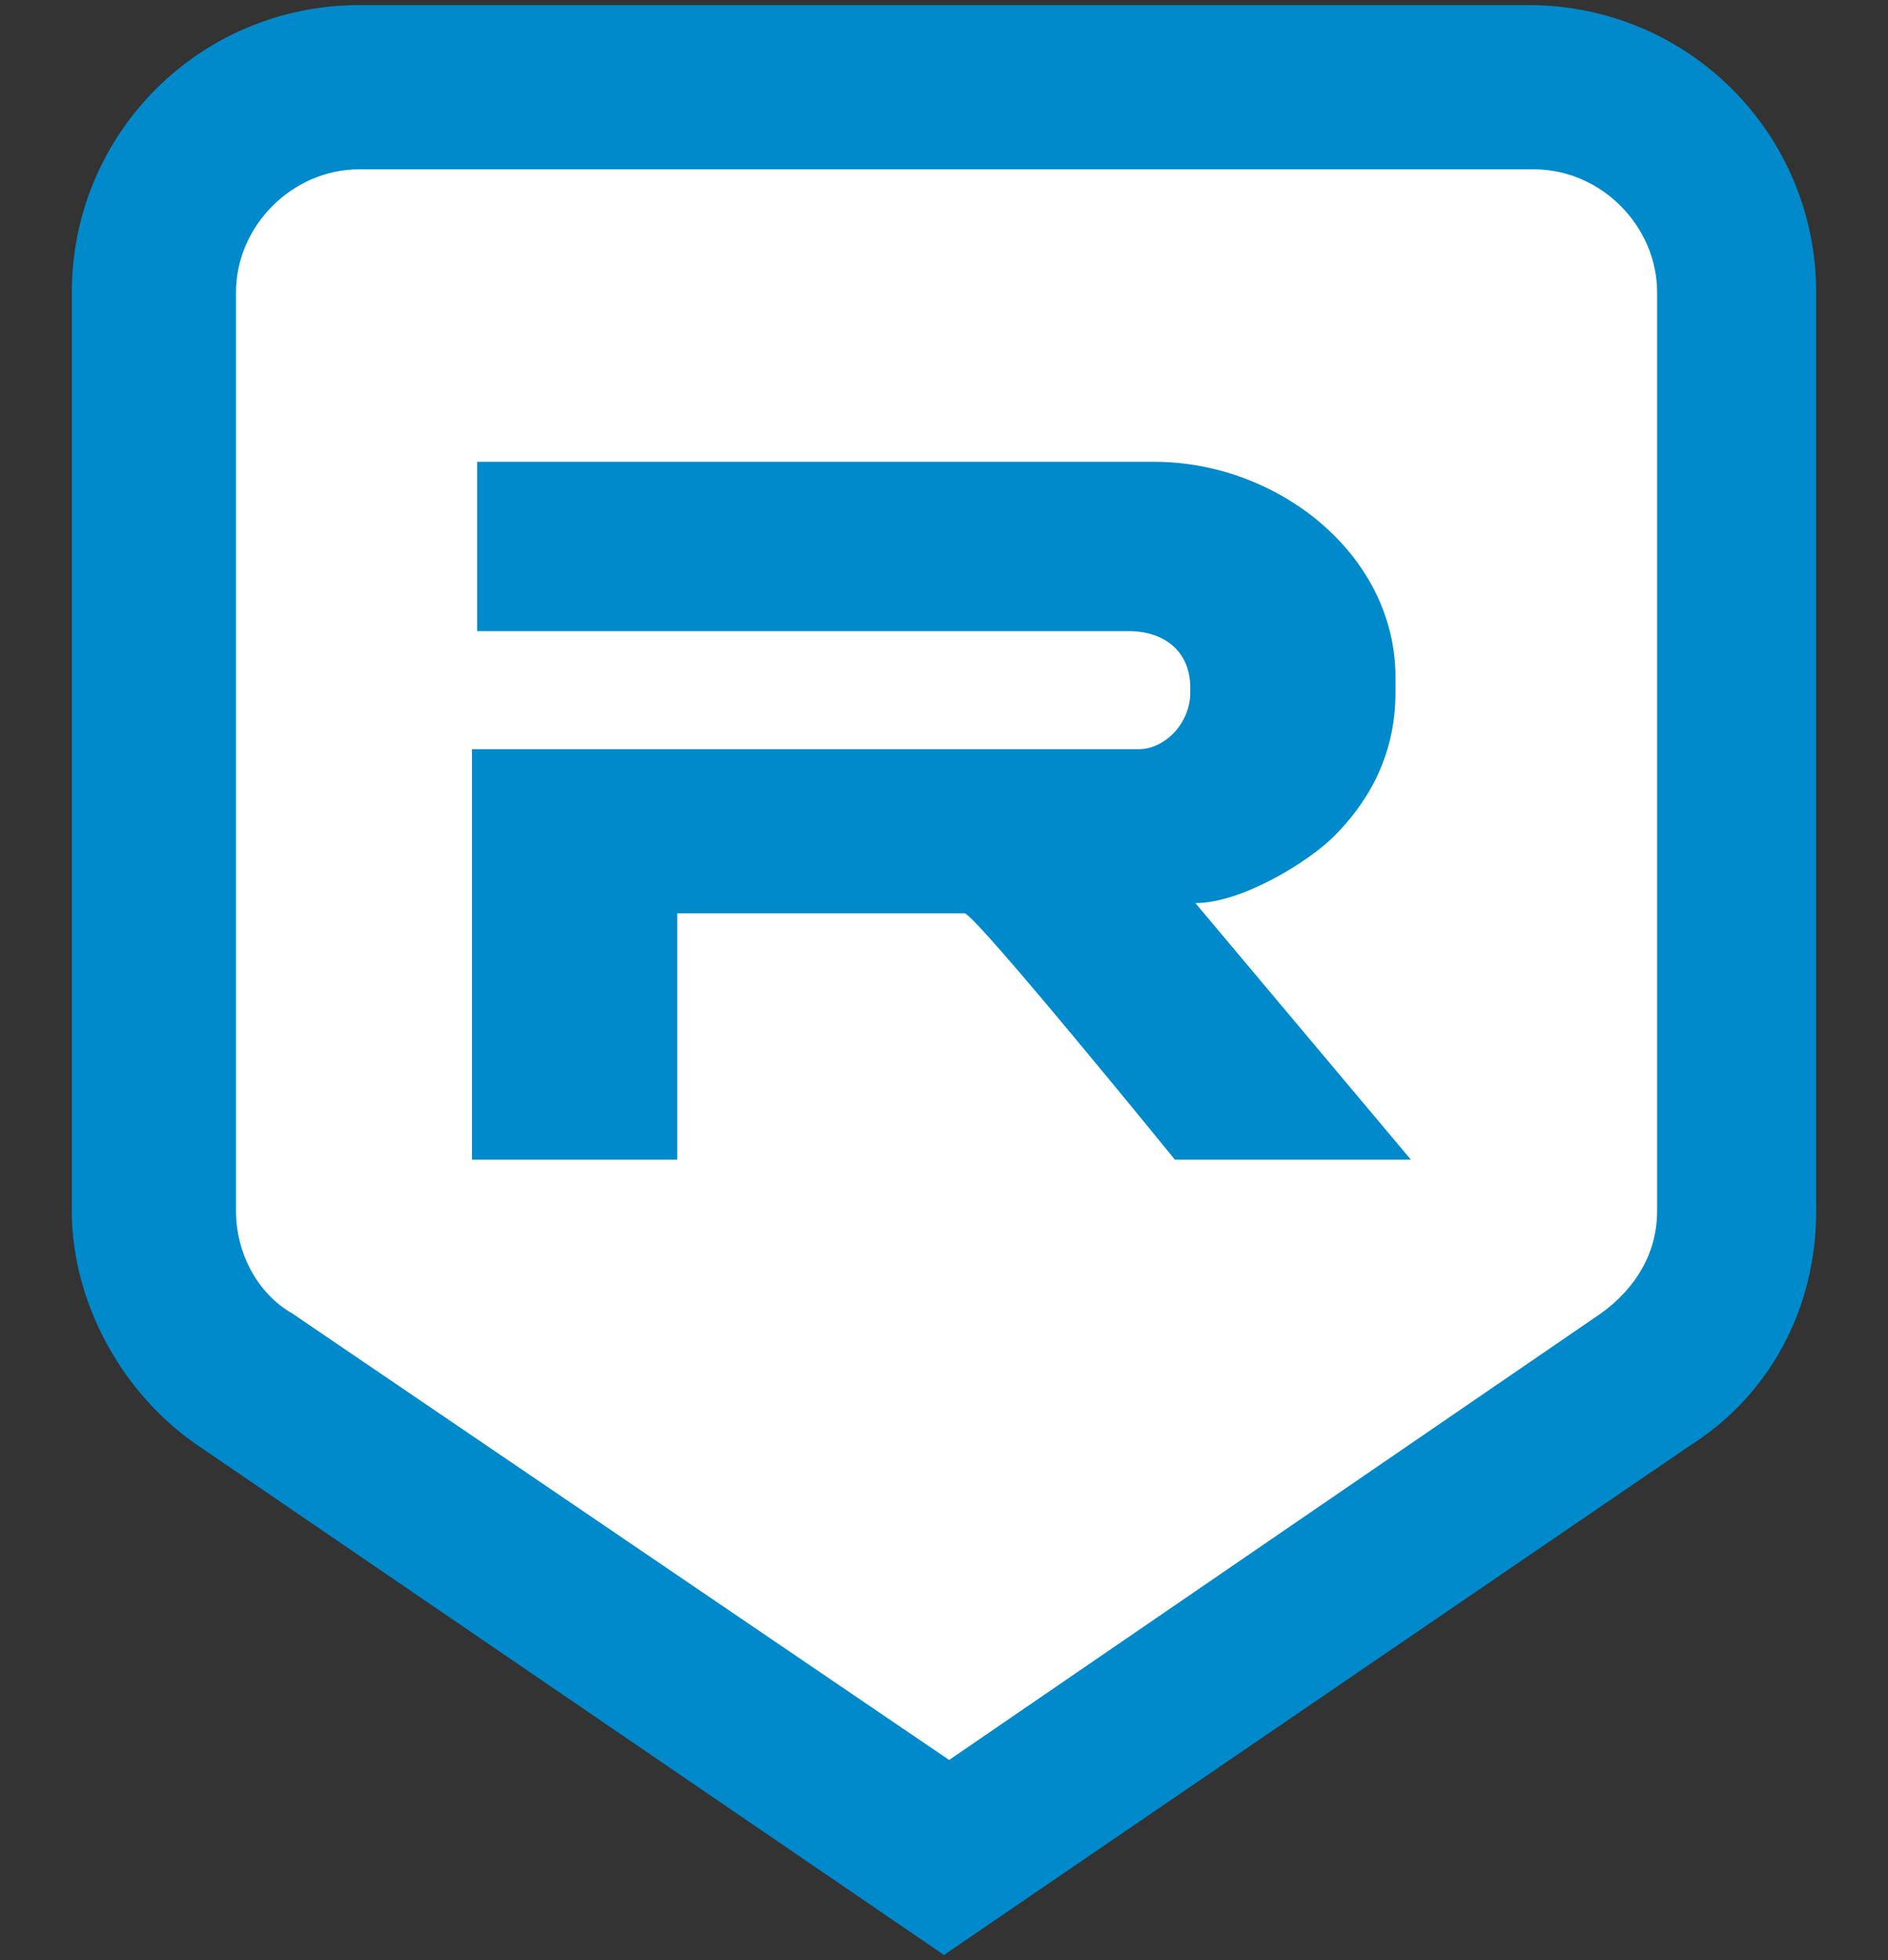
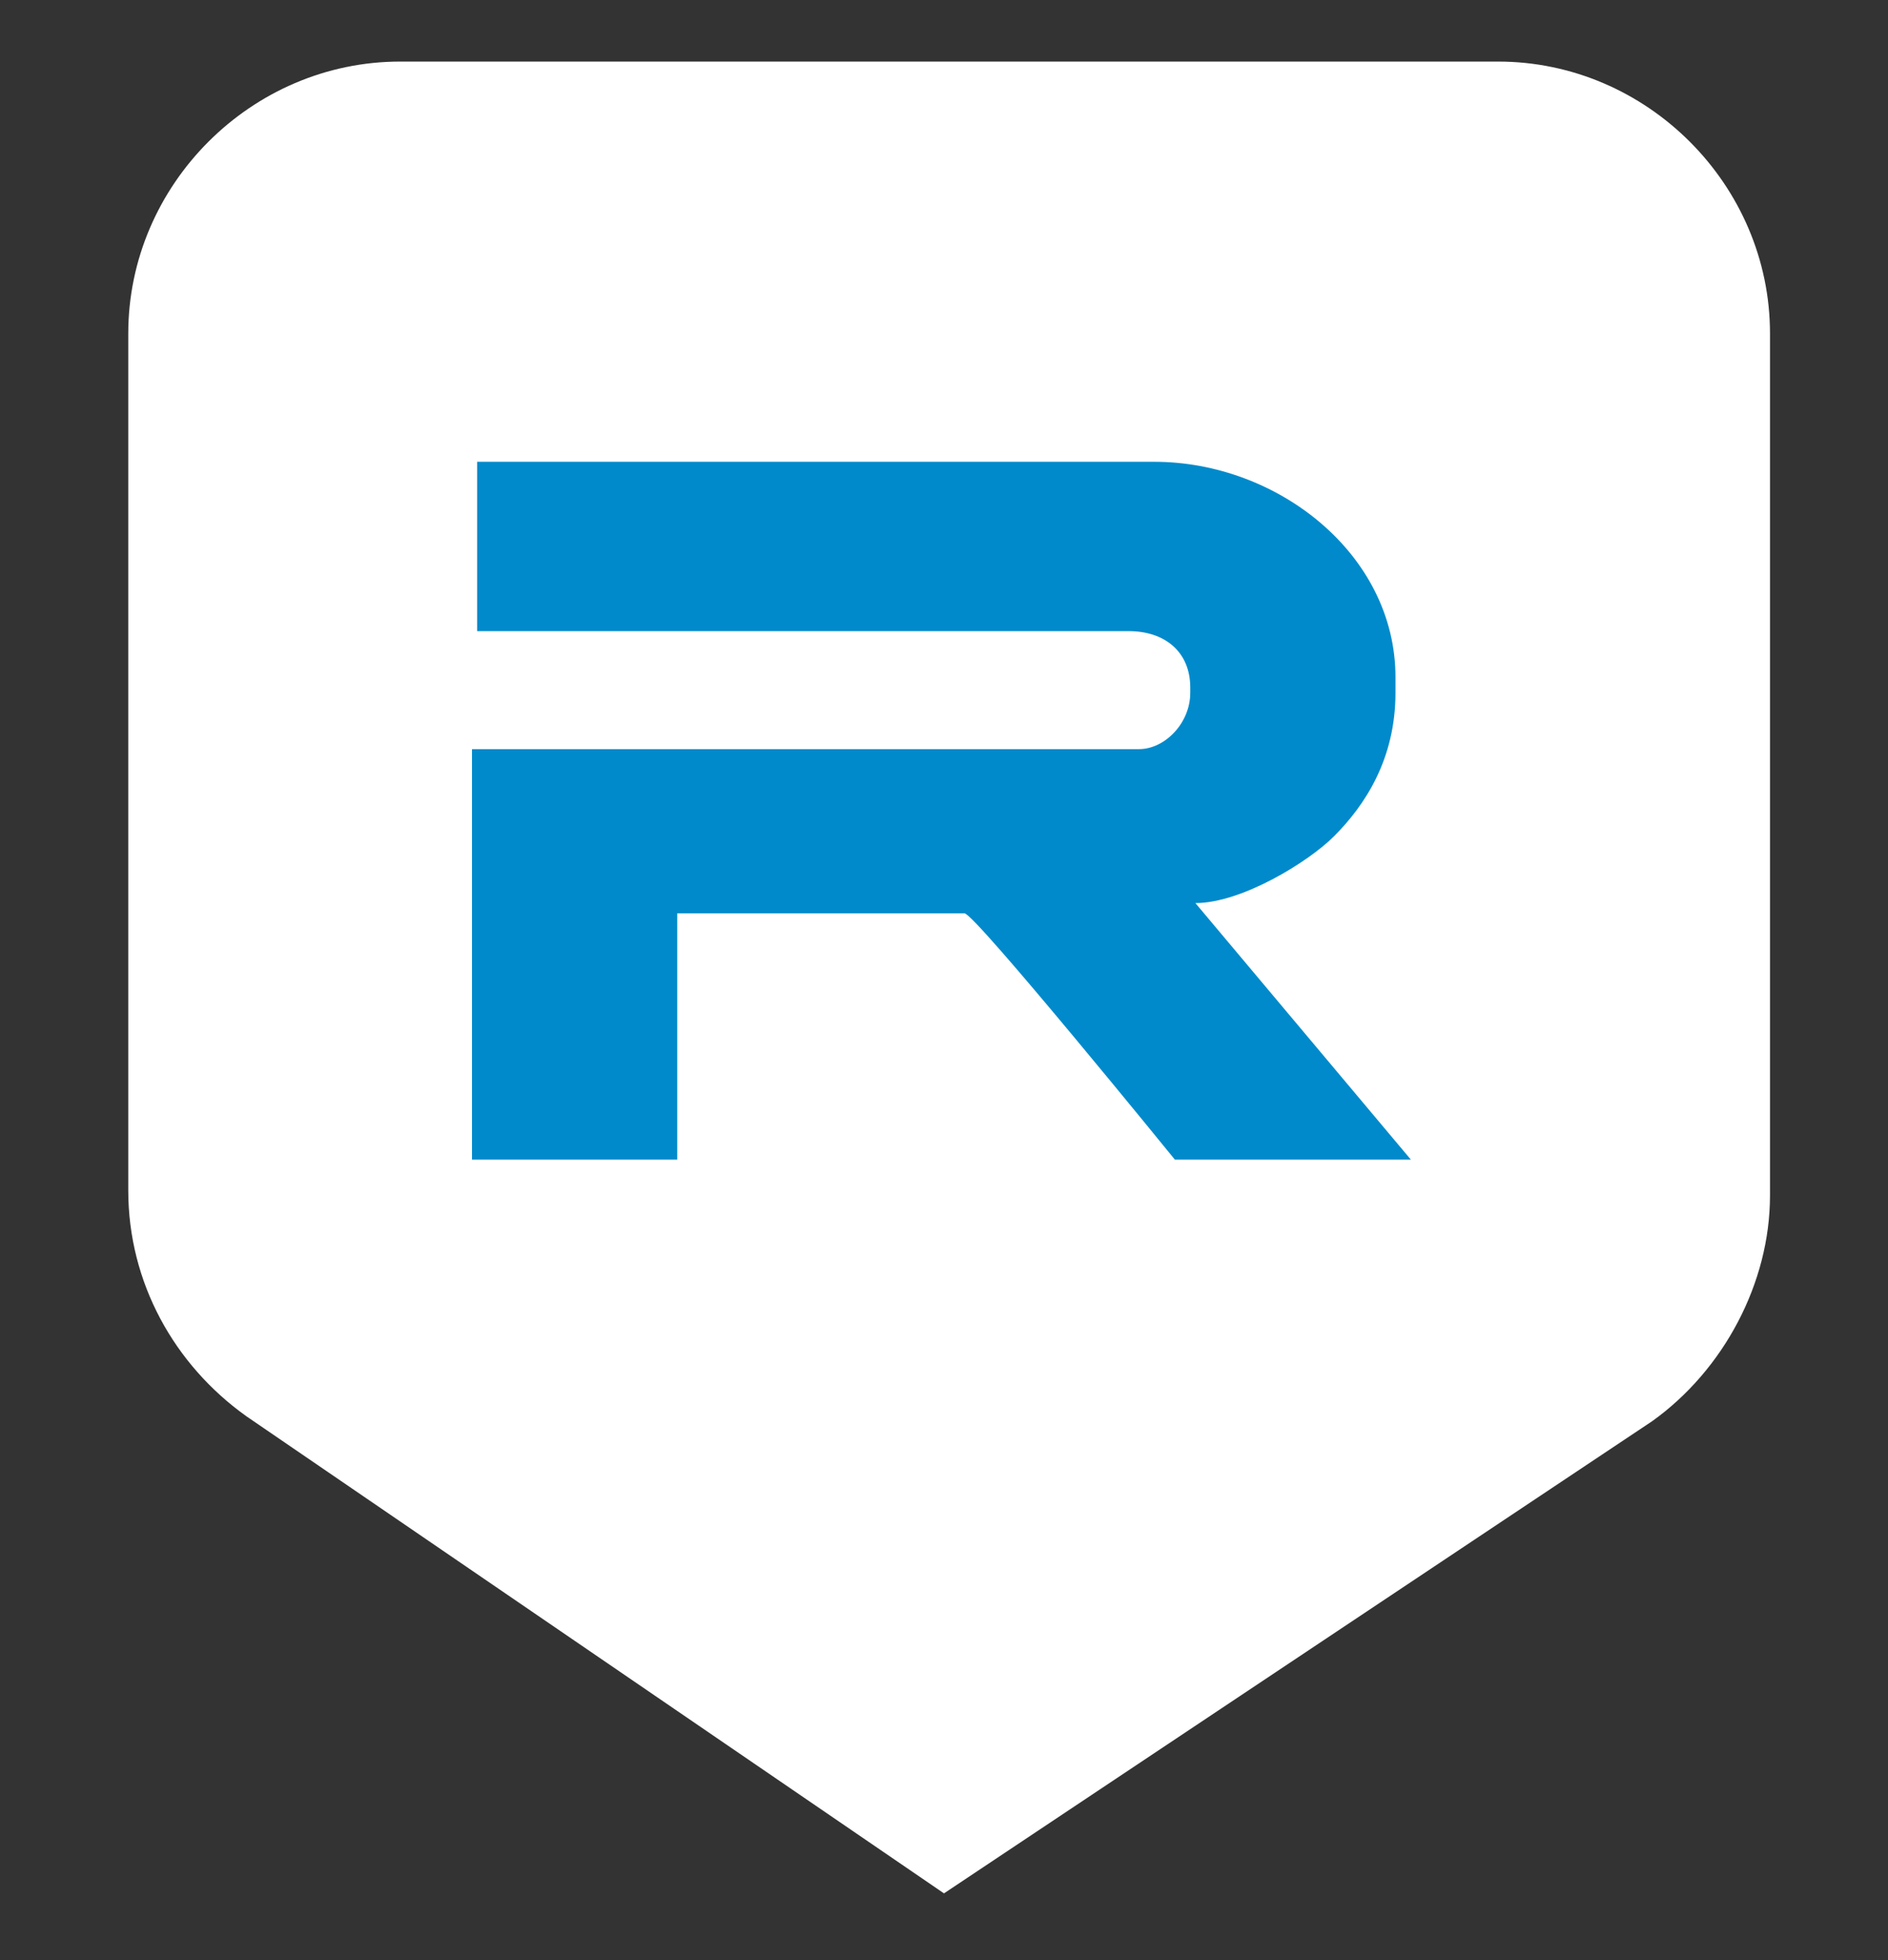
<svg xmlns="http://www.w3.org/2000/svg" version="1.1" id="Warstwa_1" x="0px" y="0px" viewBox="0 0 36.8 38.2" style="enable-background:new 0 0 36.8 38.2;" xml:space="preserve">
  <rect x="0" y="0" width="36.8" height="38.2" fill="#333333" stroke="none" />
  <style type="text/css">
	.st0{fill:#FFFFFF;}
	.st1{fill-rule:evenodd;clip-rule:evenodd;fill:#008ACB;}
	.st2{fill:#008ACB;}
</style>
  <path class="st0" d="M18.4,36.9L4.8,27.6c-1.4-1-2.3-2.6-2.3-4.4V6.5c0-2.9,2.4-5.3,5.3-5.3h21.4c2.9,0,5.3,2.4,5.3,5.3v16.8  c0,1.7-0.9,3.4-2.3,4.4C32.2,27.7,18.4,36.9,18.4,36.9z" />
  <path class="st1" d="M23.3,17.6c0.9,0,2.2-0.8,2.7-1.3c0.6-0.6,1.2-1.5,1.2-2.8v-0.3c0-2.4-2.3-4.2-4.7-4.2H9.3v3.3H22  c0.7,0,1.2,0.4,1.2,1.1v0.1c0,0.6-0.5,1.1-1,1.1h-13v8h4v-4.8h5.6c0.2,0,4.1,4.8,4.1,4.8h4.6C27.5,22.6,23.3,17.6,23.3,17.6z" />
-   <path class="st2" d="M18.4,38.1L3.9,28.2c-1.5-1-2.5-2.8-2.5-4.6V5.7c0-3.1,2.5-5.6,5.6-5.6h22.8c3.1,0,5.6,2.5,5.6,5.6v17.9  c0,1.9-0.9,3.6-2.5,4.6C32.9,28.2,18.4,38.1,18.4,38.1z M7,3.3c-1.3,0-2.4,1.1-2.4,2.4v17.9c0,0.8,0.4,1.6,1.1,2l12.8,8.7l12.7-8.7  c0.7-0.5,1.1-1.2,1.1-2V5.7c0-1.3-1.1-2.4-2.4-2.4C29.9,3.3,7,3.3,7,3.3z" />
</svg>